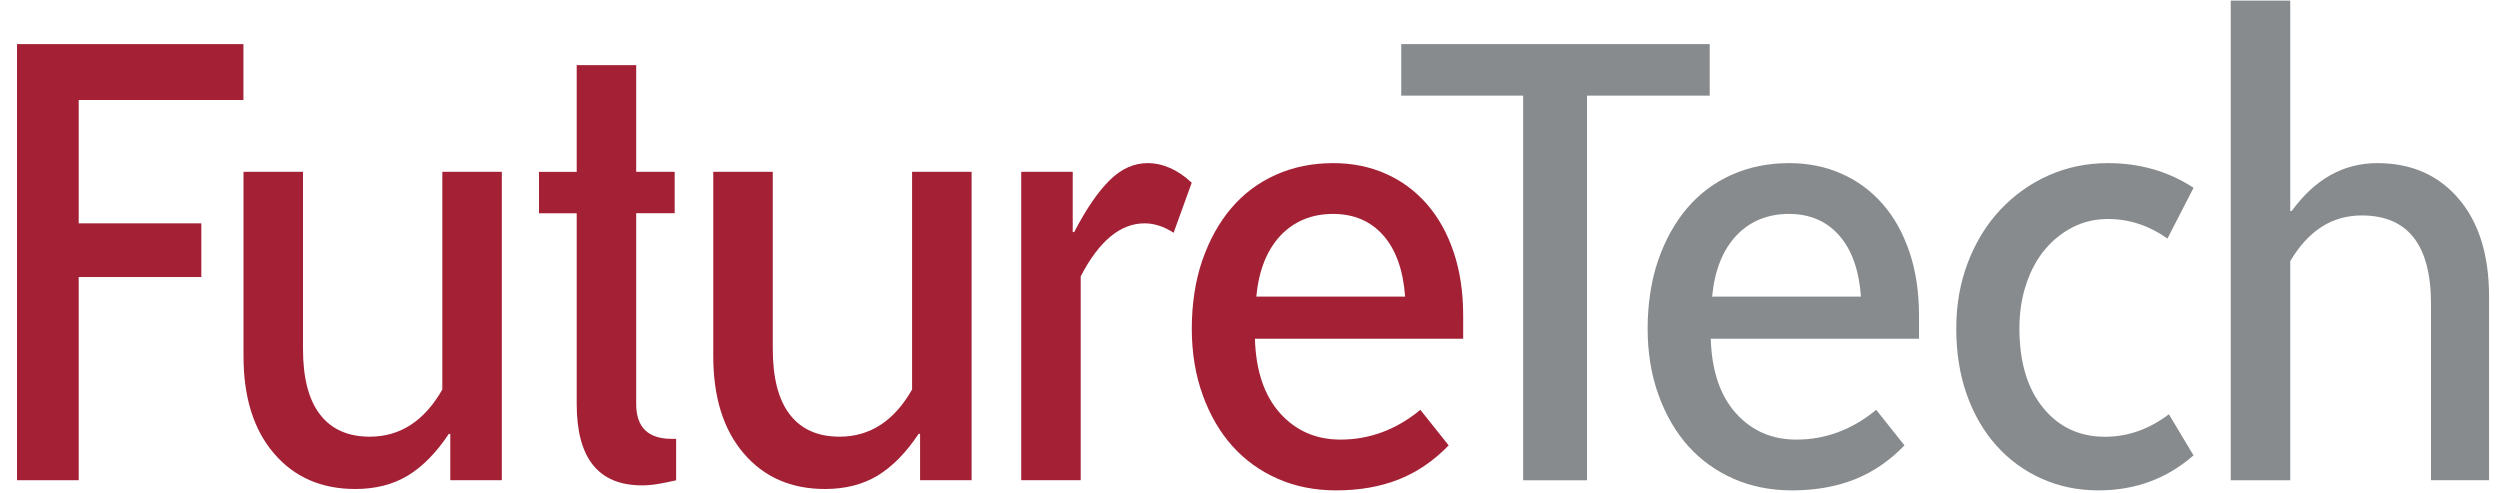
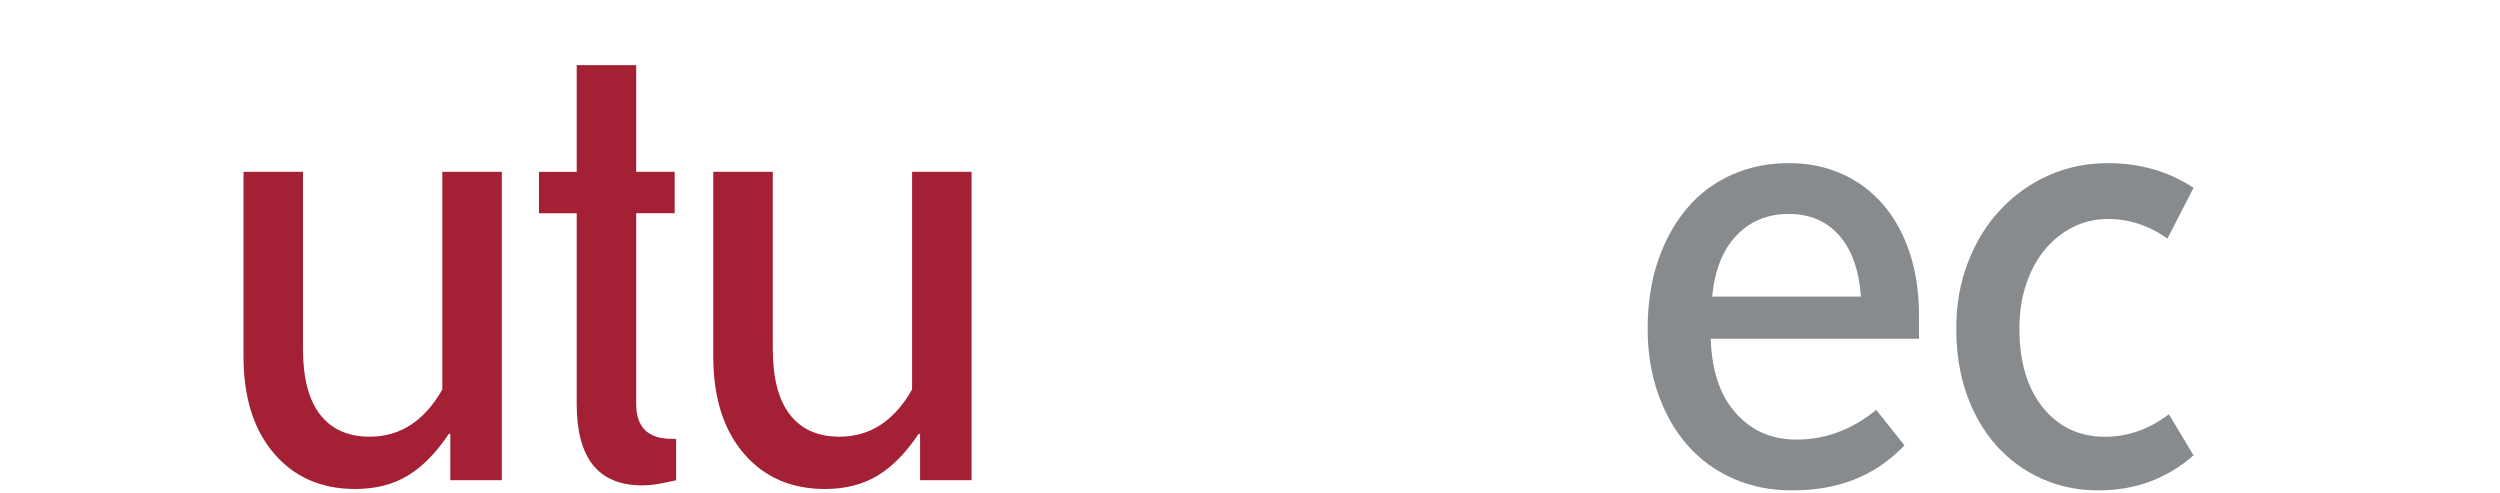
<svg xmlns="http://www.w3.org/2000/svg" width="152" height="30" viewBox="0 0 152 30" fill="none">
  <g id="FutureTech" clip-path="url(#clip0_1705_35283)">
-     <path id="Vector" d="M4.785 6.079V13.579H12.241V16.844H4.785V29.197H1.035V2.682H14.8V6.079H4.785Z" fill="#A32035" />
    <path id="Vector_2" d="M27.378 29.201V26.378H27.29C26.527 27.525 25.693 28.372 24.797 28.915C23.902 29.457 22.834 29.731 21.599 29.731C19.538 29.731 17.893 29.012 16.658 27.569C15.422 26.126 14.805 24.159 14.805 21.657V10.447H18.422V21.212C18.422 22.976 18.767 24.309 19.459 25.204C20.152 26.1 21.158 26.55 22.481 26.55C24.334 26.55 25.803 25.593 26.893 23.682V10.447H30.511V29.197H27.378V29.201Z" fill="#A32035" />
    <path id="Vector_3" d="M41.108 29.201C40.724 29.29 40.367 29.365 40.027 29.422C39.687 29.479 39.356 29.51 39.034 29.51C36.387 29.51 35.064 27.865 35.064 24.569V12.966H32.77V10.451H35.064V3.962H38.681V10.447H41.02V12.962H38.681V24.565C38.681 25.976 39.4 26.682 40.843 26.682H41.108V29.197V29.201Z" fill="#A32035" />
    <path id="Vector_4" d="M55.941 29.201V26.378H55.852C55.089 27.525 54.255 28.372 53.36 28.915C52.464 29.457 51.397 29.731 50.161 29.731C48.101 29.731 46.455 29.012 45.22 27.569C43.985 26.126 43.367 24.159 43.367 21.657V10.447H46.985V21.212C46.985 22.976 47.329 24.309 48.022 25.204C48.714 26.1 49.72 26.55 51.044 26.55C52.897 26.55 54.366 25.593 55.455 23.682V10.447H59.073V29.197H55.941V29.201Z" fill="#A32035" />
-     <path id="Vector_5" d="M71.355 14.153C70.768 13.769 70.177 13.579 69.59 13.579C68.116 13.579 66.824 14.652 65.707 16.8V29.197H62.09V10.447H65.222V14.109H65.31C66.047 12.697 66.766 11.647 67.472 10.954C68.178 10.262 68.941 9.918 69.766 9.918C70.706 9.918 71.606 10.315 72.457 11.109L71.355 14.153Z" fill="#A32035" />
-     <path id="Vector_6" d="M76.299 20.594C76.356 22.535 76.864 24.044 77.821 25.116C78.779 26.188 80.005 26.727 81.505 26.727C83.27 26.727 84.889 26.127 86.358 24.918L88.079 27.079C87.165 28.024 86.151 28.712 85.034 29.153C83.914 29.594 82.652 29.815 81.24 29.815C79.943 29.815 78.761 29.581 77.689 29.109C76.617 28.637 75.695 27.975 74.931 27.124C74.168 26.272 73.564 25.235 73.123 24.013C72.681 22.791 72.461 21.446 72.461 19.977C72.461 18.507 72.673 17.065 73.101 15.829C73.529 14.594 74.115 13.535 74.865 12.653C75.615 11.771 76.52 11.096 77.579 10.624C78.637 10.152 79.798 9.918 81.064 9.918C82.211 9.918 83.27 10.13 84.24 10.557C85.211 10.985 86.049 11.603 86.755 12.41C87.461 13.218 88.004 14.197 88.387 15.344C88.771 16.491 88.961 17.771 88.961 19.182V20.594H76.299ZM85.431 18.035C85.312 16.416 84.871 15.177 84.099 14.307C83.332 13.438 82.312 13.006 81.042 13.006C79.771 13.006 78.677 13.447 77.848 14.329C77.023 15.212 76.533 16.447 76.383 18.035H85.427H85.431Z" fill="#A32035" />
-     <path id="Vector_7" d="M96.489 5.815V29.201H92.607V5.815H85.195V2.682H103.95V5.815H96.494H96.489Z" fill="#888B8D" />
    <path id="Vector_8" d="M104.014 20.594C104.071 22.535 104.579 24.044 105.536 25.116C106.493 26.188 107.72 26.727 109.22 26.727C110.985 26.727 112.604 26.127 114.073 24.918L115.793 27.079C114.88 28.024 113.865 28.712 112.749 29.153C111.629 29.594 110.367 29.815 108.955 29.815C107.658 29.815 106.476 29.581 105.404 29.109C104.332 28.637 103.41 27.975 102.646 27.124C101.883 26.272 101.279 25.235 100.838 24.013C100.396 22.791 100.176 21.446 100.176 19.977C100.176 18.507 100.388 17.065 100.815 15.829C101.243 14.594 101.83 13.535 102.58 12.653C103.33 11.771 104.235 11.096 105.293 10.624C106.352 10.152 107.513 9.918 108.779 9.918C109.926 9.918 110.985 10.13 111.955 10.557C112.926 10.985 113.764 11.603 114.47 12.41C115.176 13.218 115.718 14.197 116.102 15.344C116.486 16.491 116.676 17.771 116.676 19.182V20.594H104.014ZM113.146 18.035C113.027 16.416 112.586 15.177 111.814 14.307C111.046 13.438 110.027 13.006 108.757 13.006C107.486 13.006 106.392 13.447 105.563 14.329C104.738 15.212 104.248 16.447 104.098 18.035H113.142H113.146Z" fill="#888B8D" />
    <path id="Vector_9" d="M133.368 27.684C131.749 29.105 129.821 29.815 127.588 29.815C126.353 29.815 125.206 29.581 124.147 29.109C123.088 28.637 122.171 27.971 121.39 27.102C120.609 26.232 120.009 25.196 119.581 23.991C119.153 22.787 118.941 21.446 118.941 19.977C118.941 18.507 119.175 17.197 119.647 15.962C120.119 14.726 120.772 13.659 121.611 12.763C122.449 11.868 123.428 11.166 124.544 10.668C125.661 10.169 126.869 9.918 128.162 9.918C130.103 9.918 131.837 10.416 133.368 11.418L131.78 14.506C130.663 13.712 129.455 13.315 128.162 13.315C127.399 13.315 126.688 13.478 126.044 13.805C125.396 14.131 124.831 14.581 124.346 15.155C123.861 15.728 123.477 16.43 123.199 17.259C122.921 18.084 122.78 18.984 122.78 19.959C122.78 21.997 123.256 23.603 124.213 24.785C125.171 25.963 126.428 26.555 127.986 26.555C129.366 26.555 130.663 26.1 131.868 25.187L133.368 27.688V27.684Z" fill="#888B8D" />
-     <path id="Vector_10" d="M147.805 29.202V18.481C147.805 14.894 146.398 13.099 143.592 13.099C141.788 13.099 140.341 14.025 139.247 15.878V29.202H135.629V0.035H139.247V12.829H139.335C140.747 10.888 142.48 9.918 144.541 9.918C146.601 9.918 148.247 10.637 149.482 12.079C150.717 13.522 151.335 15.508 151.335 18.035V29.197H147.805V29.202Z" fill="#888B8D" />
  </g>
  <defs>
    <clipPath id="clip0_1705_35283">
      <rect width="150.882" height="30" fill="white" transform="translate(0.816)" />
    </clipPath>
  </defs>
</svg>